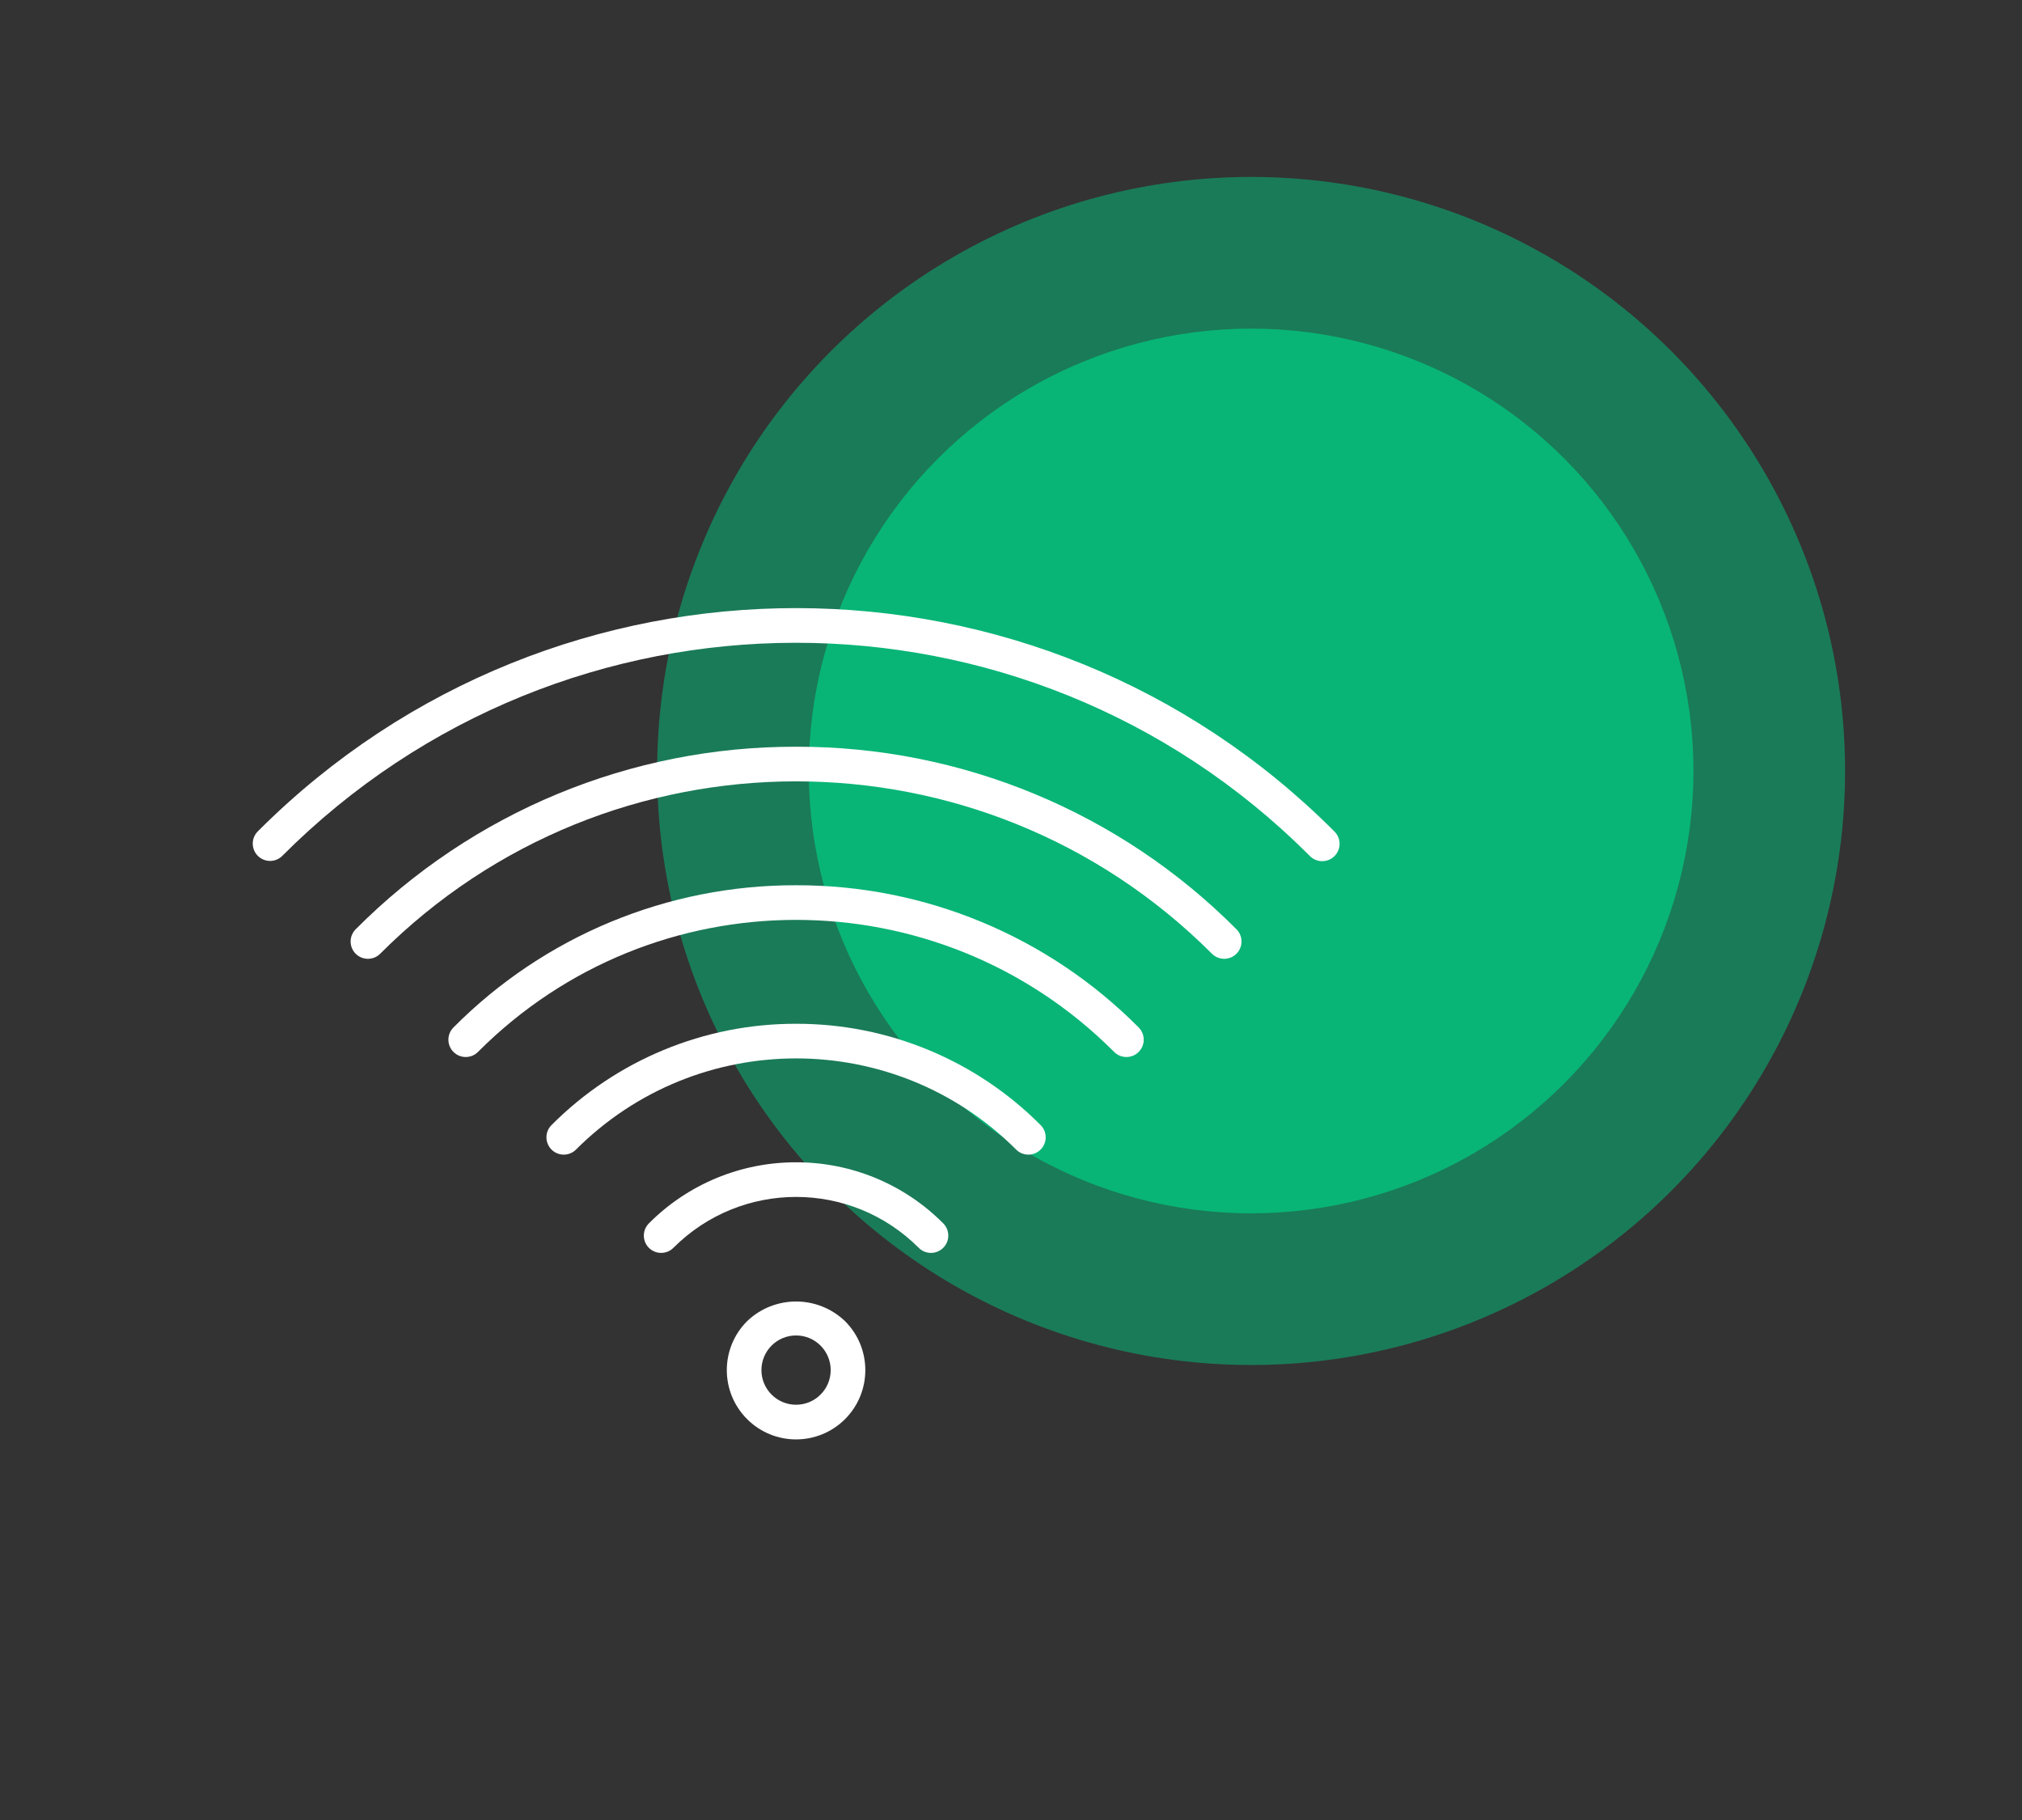
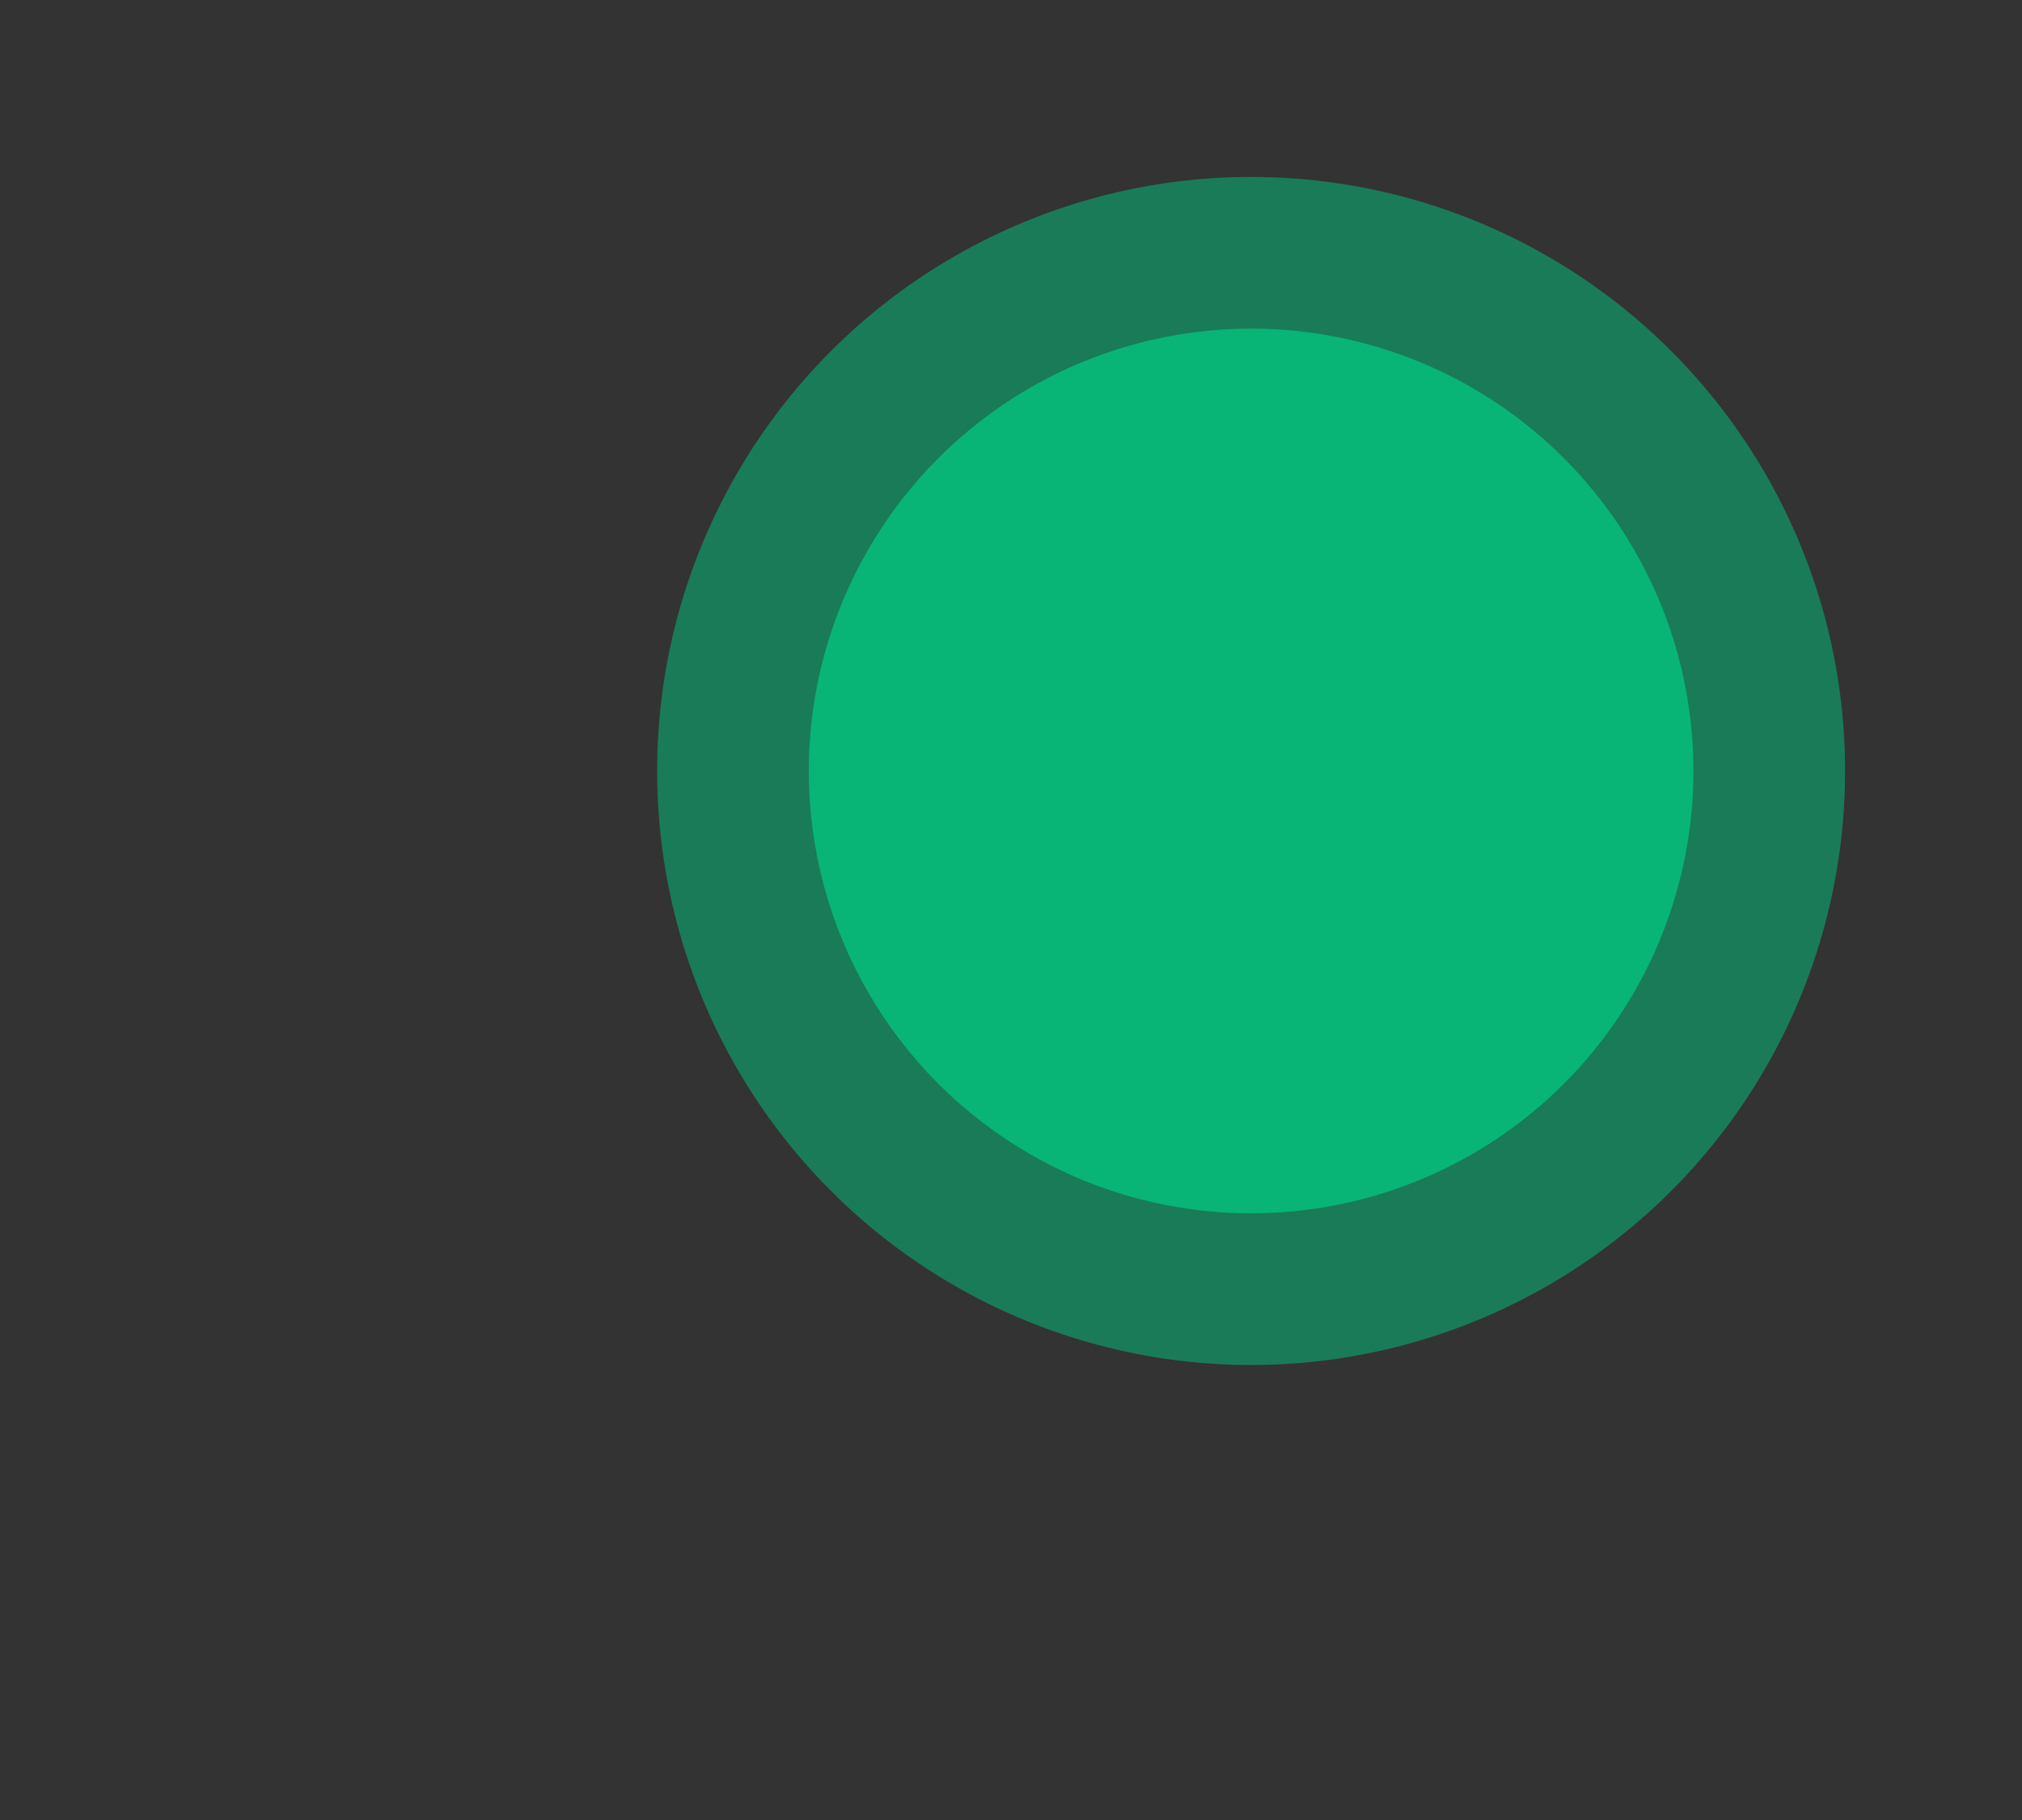
<svg xmlns="http://www.w3.org/2000/svg" width="80" height="72" viewBox="0 0 80 72" fill="none">
  <rect x="0" y="0" width="80" height="72" fill="#333333" stroke="none" />
  <circle cx="49.5" cy="30.5" r="23.5" fill="#08B576" fill-opacity="0.56" />
  <circle cx="49.5" cy="30.5" r="17.5" fill="#08B576" />
  <g clip-path="url(#clip0_5966_1413)">
    <path d="M52.8 32.898C41.065 21.132 22.014 21.107 10.248 32.841C10.23 32.86 10.211 32.879 10.192 32.898C9.929 33.17 9.937 33.603 10.209 33.866C10.475 34.123 10.895 34.123 11.161 33.866C22.362 22.636 40.546 22.613 51.776 33.815C51.793 33.832 51.81 33.849 51.827 33.866C52.095 34.135 52.529 34.136 52.798 33.868C53.067 33.601 53.067 33.166 52.8 32.898Z" fill="white" />
-     <path d="M48.928 36.77C44.316 32.129 38.039 29.526 31.496 29.541C24.953 29.526 18.676 32.129 14.065 36.77C13.802 37.042 13.809 37.476 14.081 37.739C14.347 37.995 14.768 37.995 15.033 37.739C24.109 28.646 38.838 28.633 47.93 37.71C47.94 37.719 47.949 37.729 47.959 37.739C48.231 38.001 48.665 37.994 48.928 37.722C49.184 37.456 49.184 37.035 48.928 36.77Z" fill="white" />
-     <path d="M45.051 40.647C41.467 37.034 36.585 35.008 31.496 35.021C26.407 35.008 21.525 37.034 17.941 40.647C17.674 40.915 17.674 41.349 17.942 41.616C18.21 41.883 18.644 41.883 18.911 41.615C25.841 34.664 37.093 34.648 44.043 41.577C44.056 41.59 44.069 41.602 44.081 41.615C44.349 41.883 44.782 41.883 45.05 41.616C45.318 41.349 45.318 40.915 45.051 40.647Z" fill="white" />
    <path d="M41.18 44.517C38.618 41.939 35.131 40.493 31.496 40.501C27.861 40.493 24.374 41.939 21.812 44.517C21.549 44.789 21.557 45.223 21.829 45.486C22.094 45.742 22.515 45.742 22.781 45.486C27.585 40.673 35.382 40.665 40.195 45.469C40.201 45.475 40.206 45.48 40.212 45.486C40.484 45.749 40.917 45.741 41.18 45.469C41.437 45.204 41.437 44.783 41.18 44.517Z" fill="white" />
    <path d="M37.325 48.403C37.32 48.397 37.314 48.392 37.308 48.386C35.768 46.843 33.676 45.977 31.496 45.981C29.316 45.977 27.224 46.843 25.684 48.386C25.411 48.648 25.402 49.082 25.664 49.355C25.927 49.628 26.36 49.636 26.633 49.374C26.639 49.369 26.644 49.363 26.65 49.358C29.327 46.682 33.665 46.682 36.343 49.358C36.606 49.629 37.04 49.635 37.311 49.371C37.583 49.108 37.589 48.674 37.325 48.403Z" fill="white" />
-     <path d="M33.435 52.267C33.434 52.266 33.433 52.266 33.433 52.265C32.35 51.229 30.643 51.229 29.56 52.265C28.489 53.334 28.488 55.069 29.558 56.14C30.627 57.211 32.362 57.211 33.433 56.142C34.503 55.072 34.504 53.337 33.435 52.267ZM31.496 55.572C30.739 55.572 30.126 54.958 30.126 54.202C30.126 53.445 30.739 52.831 31.496 52.831C32.253 52.831 32.866 53.445 32.866 54.202C32.866 54.958 32.253 55.572 31.496 55.572Z" fill="white" />
  </g>
  <defs>
    <clipPath id="clip0_5966_1413">
-       <rect width="43" height="43" fill="white" transform="translate(10 19)" />
-     </clipPath>
+       </clipPath>
  </defs>
</svg>